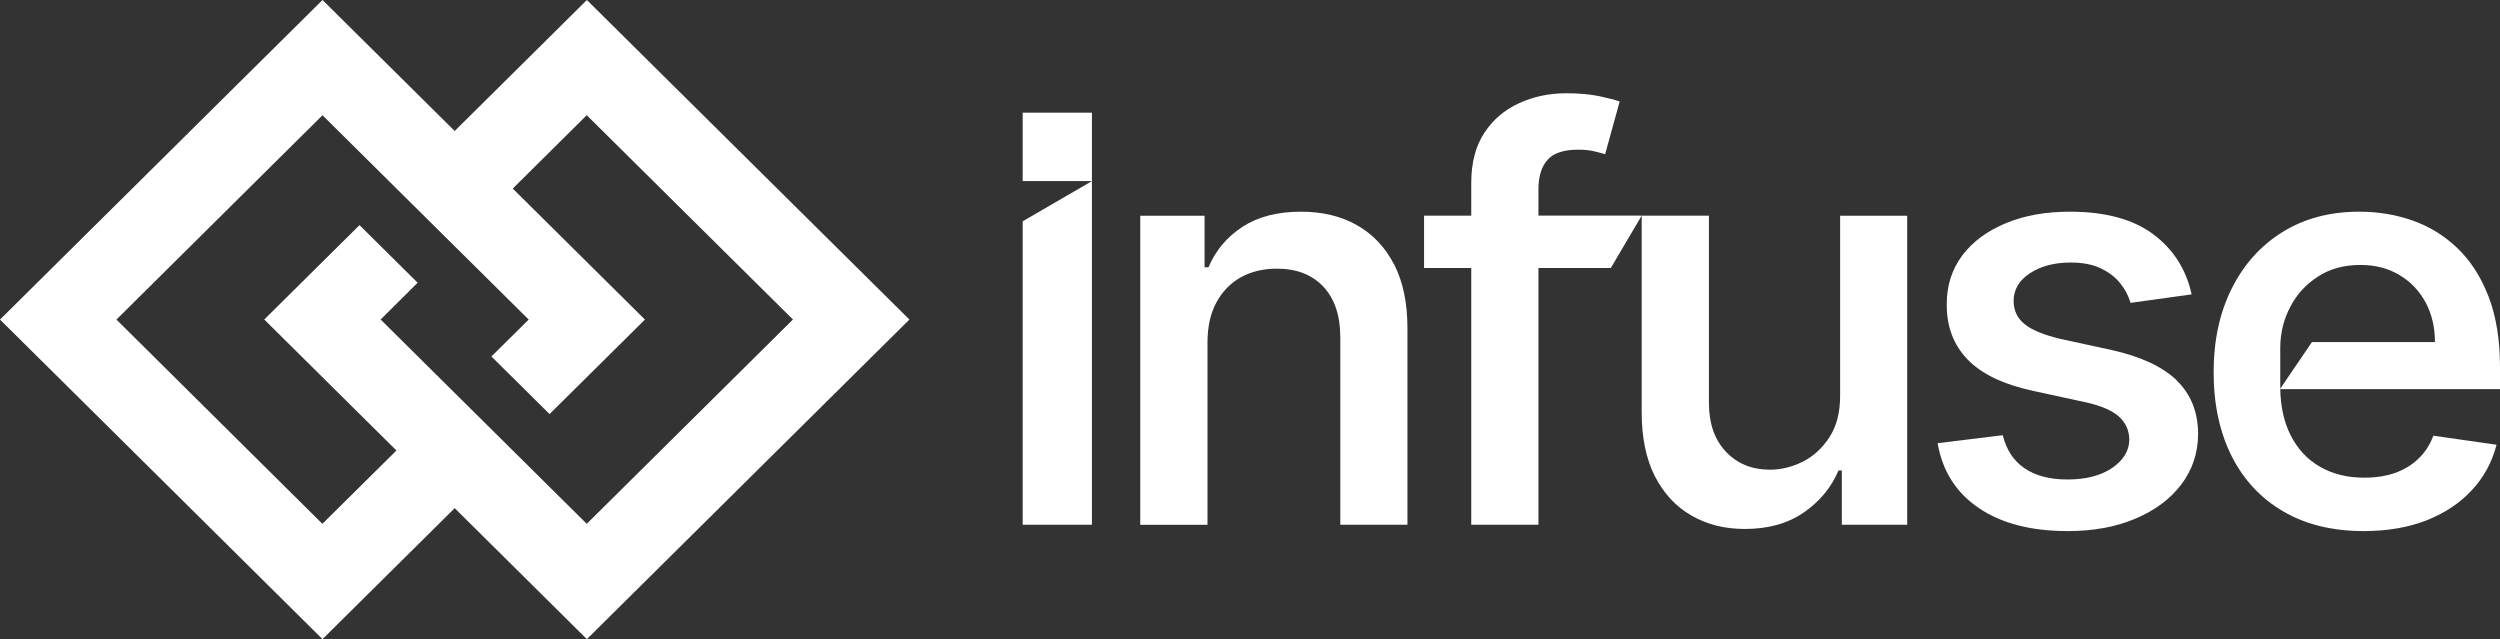
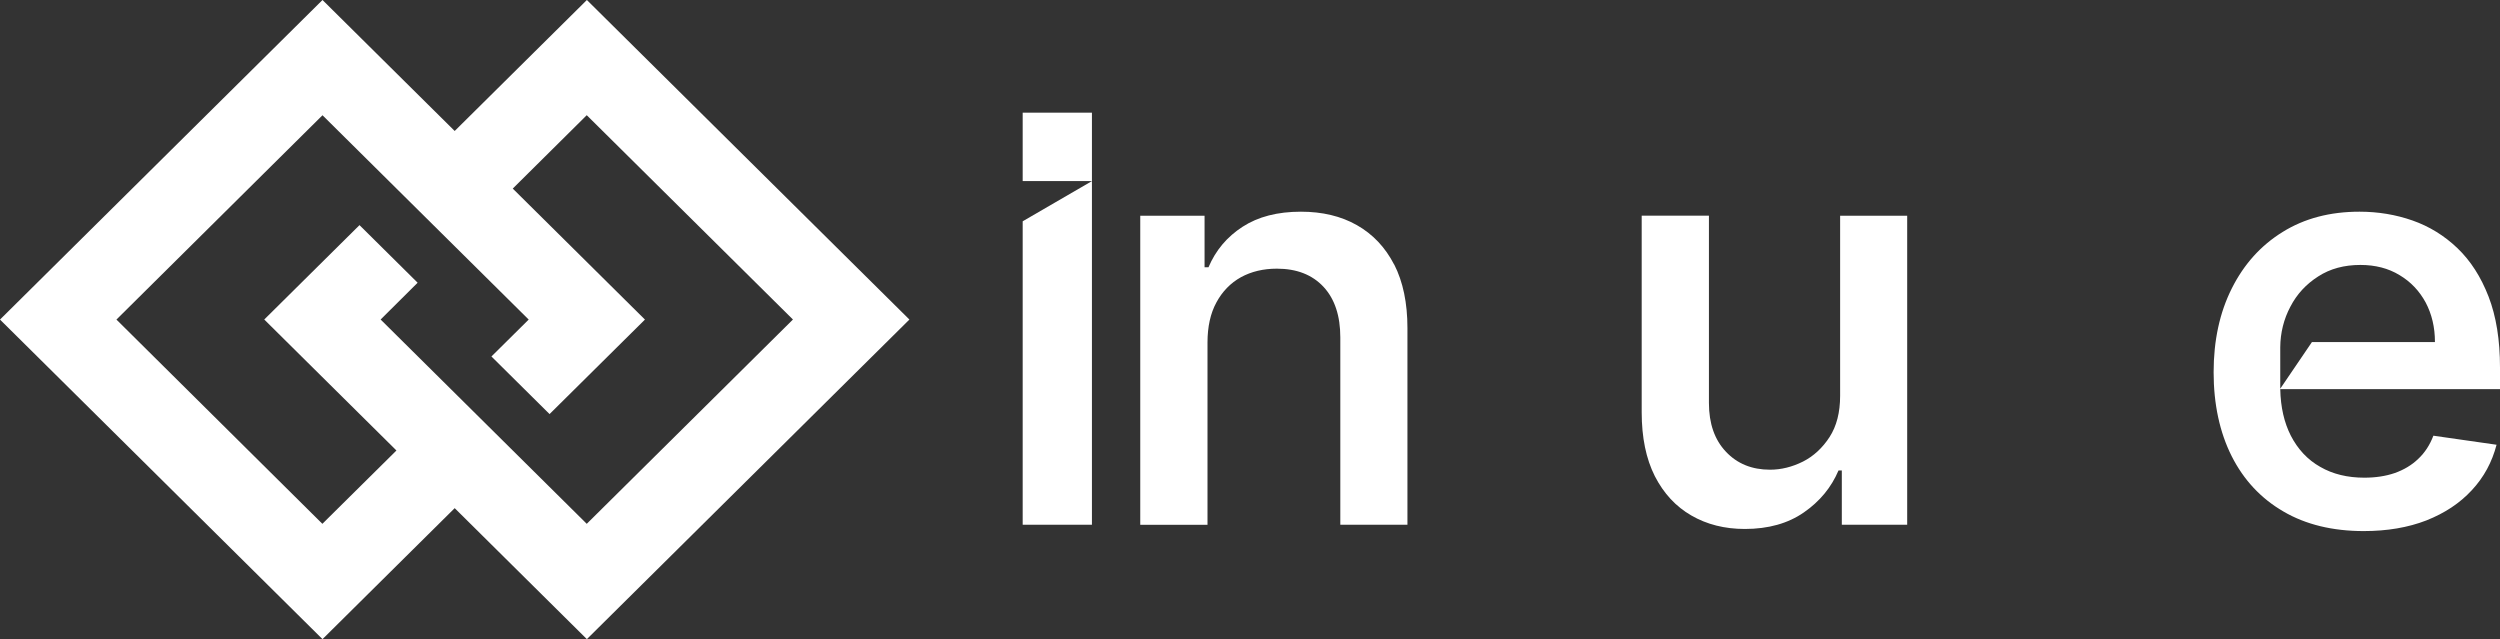
<svg xmlns="http://www.w3.org/2000/svg" width="176" height="45" viewBox="0 0 176 45" fill="none">
  <rect x="0" y="0" width="176" height="45" fill="#333333" stroke="none" />
  <g clip-path="url(#clip0_253_6903)">
    <path d="M71.997 7.931V12.749H76.872V7.931H71.997ZM71.997 15.574V36.943H76.872V12.749L71.997 15.579V15.574Z" fill="white" />
    <path d="M98.146 18.622C97.522 17.41 96.646 16.485 95.524 15.849C94.402 15.212 93.082 14.903 91.582 14.903C89.936 14.903 88.572 15.256 87.481 15.962C86.381 16.673 85.584 17.623 85.078 18.814H84.801V15.186H80.274V36.947H85.008V24.116C85.008 23.004 85.215 22.062 85.633 21.295C86.051 20.519 86.627 19.926 87.362 19.516C88.097 19.115 88.942 18.914 89.892 18.914C91.282 18.914 92.374 19.337 93.174 20.192C93.966 21.046 94.358 22.236 94.358 23.754V36.943H99.084V23.1C99.084 21.338 98.776 19.843 98.151 18.618L98.146 18.622Z" fill="white" />
-     <path d="M115.575 15.182L113.401 18.866H108.306V36.943H103.576V18.866H100.254V15.182H103.576V12.884C103.576 11.476 103.875 10.307 104.487 9.37C105.094 8.437 105.912 7.735 106.929 7.273C107.941 6.802 109.054 6.566 110.268 6.566C111.153 6.566 111.927 6.636 112.574 6.767C113.23 6.911 113.714 7.033 114.026 7.142L113.001 10.857C112.798 10.791 112.534 10.726 112.209 10.647C111.883 10.565 111.505 10.538 111.082 10.538C110.084 10.538 109.366 10.774 108.944 11.258C108.517 11.733 108.306 12.431 108.306 13.342V15.178H115.575V15.182Z" fill="white" />
    <path d="M134.266 15.182V36.943H129.664V33.123H129.43C128.924 34.314 128.115 35.295 126.997 36.071C125.884 36.847 124.494 37.239 122.835 37.239C121.414 37.239 120.16 36.921 119.068 36.289C117.977 35.661 117.124 34.737 116.499 33.52C115.883 32.299 115.575 30.804 115.575 29.025V15.182H120.309V28.375C120.309 29.81 120.705 30.956 121.502 31.798C122.294 32.644 123.336 33.067 124.608 33.067C125.4 33.067 126.174 32.871 126.927 32.496C127.679 32.116 128.304 31.532 128.801 30.769C129.298 29.997 129.545 29.029 129.545 27.87V15.186H134.266V15.182Z" fill="white" />
-     <path d="M153.243 26.775C152.24 25.812 150.713 25.101 148.667 24.643L145.033 23.854C143.88 23.579 143.048 23.235 142.534 22.821C142.019 22.407 141.759 21.857 141.759 21.177C141.759 20.388 142.146 19.734 142.912 19.232C143.678 18.731 144.637 18.482 145.772 18.482C146.626 18.482 147.338 18.622 147.906 18.897C148.474 19.171 148.936 19.524 149.274 19.956C149.613 20.379 149.851 20.841 149.992 21.321L154.29 20.724C153.903 18.945 152.992 17.536 151.571 16.477C150.15 15.426 148.196 14.903 145.728 14.903C144.021 14.903 142.512 15.169 141.2 15.718C139.898 16.259 138.868 17.017 138.134 17.998C137.408 18.98 137.042 20.122 137.051 21.439C137.042 22.999 137.535 24.29 138.521 25.31C139.515 26.335 141.051 27.072 143.145 27.521L146.859 28.327C147.893 28.554 148.663 28.886 149.151 29.308C149.64 29.74 149.895 30.289 149.904 30.943C149.895 31.733 149.494 32.391 148.702 32.94C147.91 33.481 146.859 33.756 145.539 33.756C144.307 33.756 143.295 33.49 142.529 32.967C141.755 32.443 141.249 31.667 140.994 30.638L136.409 31.201C136.748 33.167 137.711 34.684 139.308 35.766C140.897 36.847 142.982 37.388 145.57 37.388C147.374 37.388 148.962 37.1 150.335 36.511C151.716 35.931 152.794 35.125 153.569 34.1C154.343 33.075 154.739 31.89 154.748 30.551C154.739 28.999 154.233 27.747 153.239 26.784L153.243 26.775Z" fill="white" />
    <path d="M176 25.868C176 23.933 175.732 22.267 175.195 20.88C174.658 19.494 173.932 18.36 173.004 17.471C172.08 16.586 171.019 15.936 169.84 15.522C168.656 15.108 167.411 14.903 166.109 14.903C164.036 14.903 162.237 15.374 160.701 16.329C159.166 17.275 157.973 18.6 157.12 20.301C156.266 22.001 155.839 23.967 155.839 26.208C155.839 28.45 156.266 30.438 157.111 32.116C157.956 33.791 159.174 35.094 160.754 36.01C162.334 36.934 164.226 37.388 166.408 37.388C168.054 37.388 169.523 37.139 170.817 36.638C172.106 36.127 173.171 35.426 174.02 34.506C174.865 33.599 175.441 32.531 175.758 31.31L171.31 30.673C171.063 31.323 170.707 31.872 170.24 32.308C169.783 32.748 169.228 33.075 168.59 33.302C167.957 33.52 167.24 33.629 166.448 33.629C165.268 33.629 164.234 33.381 163.35 32.871C162.457 32.369 161.77 31.632 161.273 30.669C160.807 29.753 160.556 28.672 160.53 27.394H176V25.868ZM162.76 24.081L160.53 27.364V24.451C160.538 23.427 160.776 22.468 161.242 21.591C161.7 20.706 162.356 20 163.205 19.459C164.041 18.918 165.031 18.652 166.17 18.652C167.222 18.652 168.137 18.888 168.92 19.363C169.712 19.834 170.32 20.475 170.764 21.29C171.2 22.114 171.42 23.039 171.42 24.081H162.765H162.76Z" fill="white" />
    <path d="M64.024 22.498L41.316 0L32.01 9.221L22.704 0L0 22.498L22.704 44.996L32.01 35.774L41.316 44.996L64.02 22.498H64.024ZM22.704 36.886L8.197 22.498L22.704 8.114C27.544 12.91 32.384 17.706 37.22 22.498L34.597 25.096L38.689 29.151L45.404 22.498L36.098 13.276L41.307 8.11L55.823 22.494L41.307 36.877C36.472 32.081 31.636 27.285 26.796 22.494L29.401 19.904L25.309 15.849L18.603 22.494L27.909 31.715L22.695 36.877L22.704 36.886Z" fill="white" />
  </g>
  <defs>
    <clipPath id="clip0_253_6903">
      <rect width="176" height="45" fill="white" />
    </clipPath>
  </defs>
</svg>